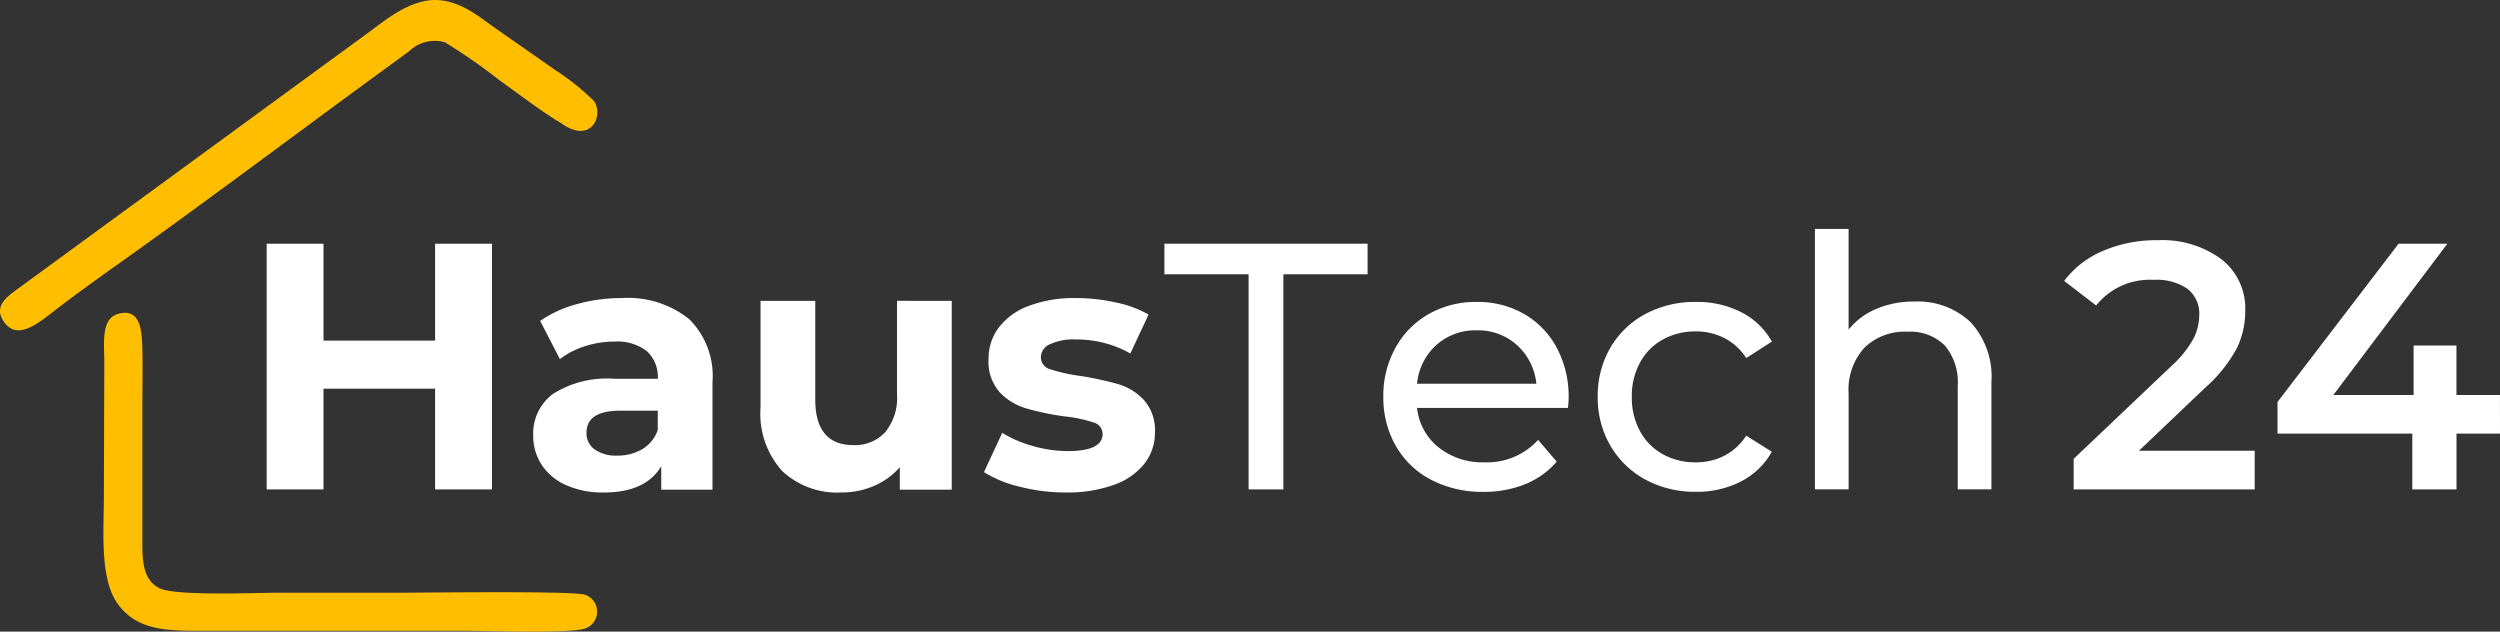
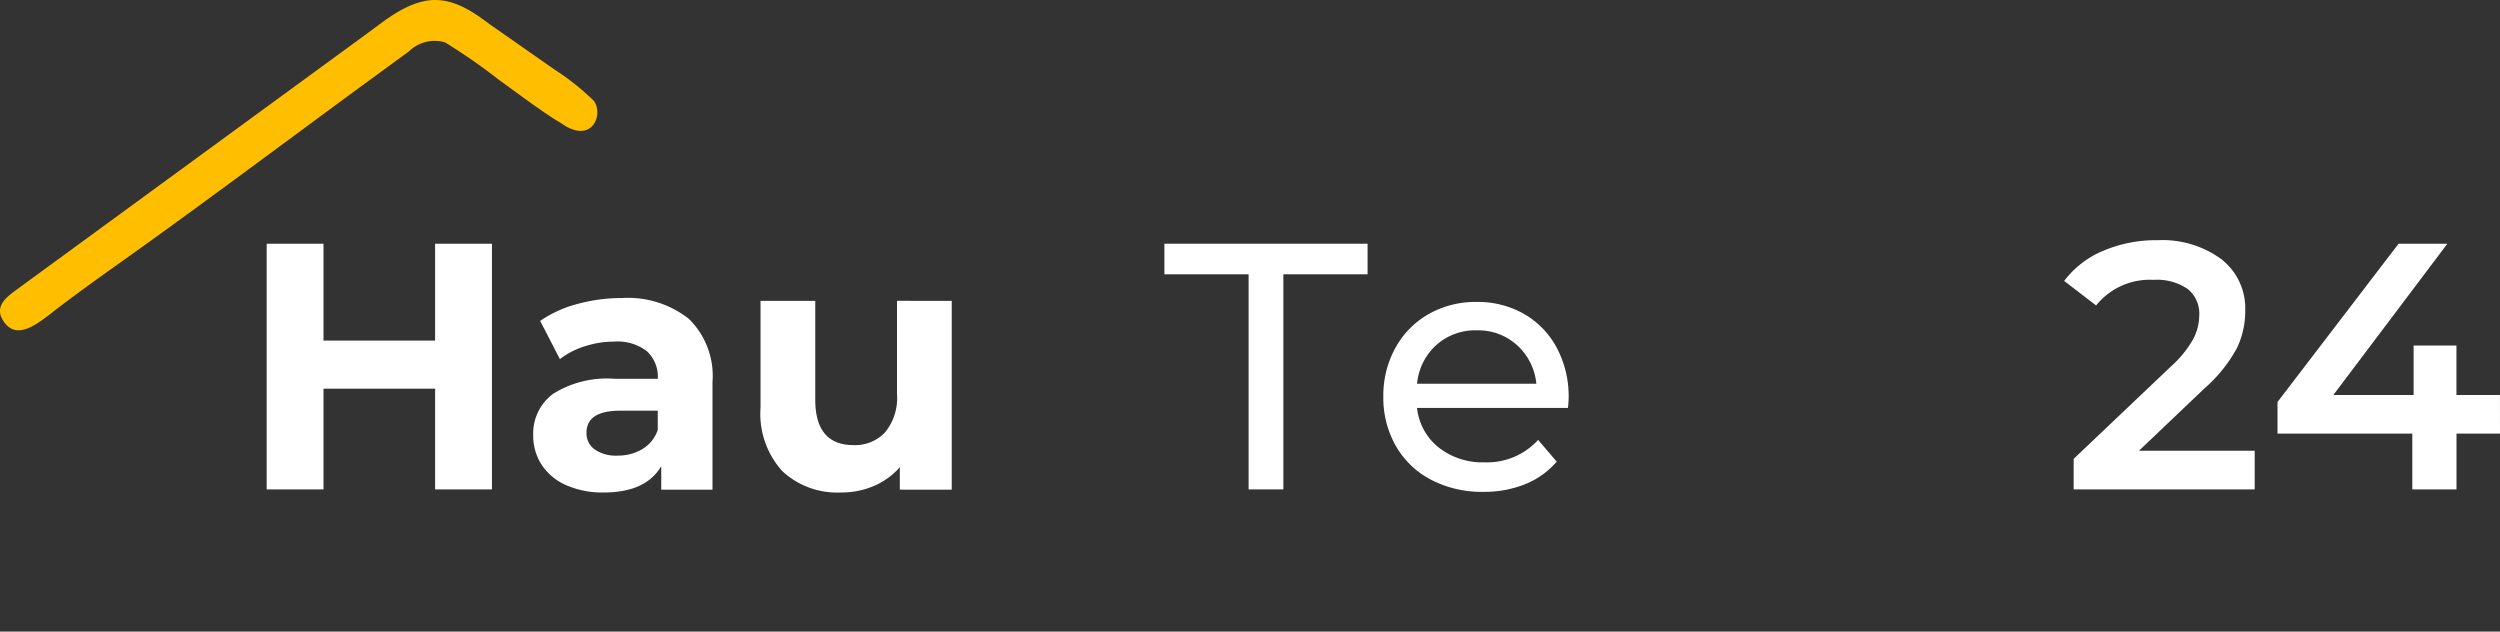
<svg xmlns="http://www.w3.org/2000/svg" id="main_logo" width="190" height="48" viewBox="0 0 190 48">
  <rect x="0" y="0" width="190" height="48" fill="#333333" stroke="none" />
  <path id="Path_1" data-name="Path 1" d="M70.9,57.277c-1.72.41-3.1,1.629-4.445,2.594L39.931,79.253c-.546.422-1.631,1.142-.936,2.26,1.084,1.743,2.837.079,4.335-1.057,1.285-.973,2.735-2.026,4.106-3,5.951-4.215,12.412-9.053,18.317-13.389l4.1-3A2.8,2.8,0,0,1,72.6,60.39a44.531,44.531,0,0,1,4.126,2.872c1.347.96,3.368,2.5,4.676,3.256,2.354,1.693,3.268-.653,2.5-1.686a18.35,18.35,0,0,0-2.95-2.353l-4.912-3.434C74.857,58.182,73.072,56.759,70.9,57.277Zm0,0" transform="translate(-38.77 -57.166)" fill="#ffbe00" fill-rule="evenodd" />
-   <path id="Path_2" data-name="Path 2" d="M88.84,202.852c-1.241.39-.982,2.271-.982,3.64l-.031,10.079c0,2.8-.339,6.435,1.084,8.343,1.614,2.165,4.1,2,7.338,2h18.8c1.794,0,8,.214,9.277-.15a1.354,1.354,0,0,0,.043-2.594c-1.023-.3-12.34-.148-13.919-.148h-9.3c-1.845,0-7.888.266-9.1-.344-1.137-.57-1.3-1.8-1.3-3.3V210.2c0-1.558.033-3.151,0-4.7C90.716,204.155,90.634,202.287,88.84,202.852Zm0,0" transform="translate(-79.931 -178.975)" fill="#ffbe00" fill-rule="evenodd" />
  <g id="Group_3" data-name="Group 3" transform="translate(20.268 18.523)">
    <g id="Group_2" data-name="Group 2" transform="translate(0)">
      <g id="Group_1" data-name="Group 1">
        <path id="Path_3" data-name="Path 3" d="M30.934-116.438v18.67H26.613v-7.654H18.132v7.654H13.813v-18.67h4.319v7.363h8.481v-7.363Zm0,0" transform="translate(-13.813 116.438)" fill="#fff" />
      </g>
    </g>
  </g>
  <g id="Group_6" data-name="Group 6" transform="translate(40.52 22.653)">
    <g id="Group_5" data-name="Group 5" transform="translate(0 0)">
      <g id="Group_4" data-name="Group 4">
        <path id="Path_4" data-name="Path 4" d="M12.876-90.813A7.465,7.465,0,0,1,18-89.224a6.07,6.07,0,0,1,1.786,4.785v8.188H15.89v-1.786q-1.173,2-4.372,2A6.82,6.82,0,0,1,8.649-76.6,4.285,4.285,0,0,1,6.8-78.145a4.03,4.03,0,0,1-.639-2.24,3.74,3.74,0,0,1,1.506-3.147,7.682,7.682,0,0,1,4.655-1.147h3.307a2.646,2.646,0,0,0-.827-2.092,3.64,3.64,0,0,0-2.48-.734,7.232,7.232,0,0,0-2.255.361,5.956,5.956,0,0,0-1.879.972L6.69-89.079A9.007,9.007,0,0,1,9.5-90.359,12.624,12.624,0,0,1,12.876-90.813Zm-.318,11.973a3.631,3.631,0,0,0,1.892-.491,2.708,2.708,0,0,0,1.175-1.456v-1.466H12.771q-2.561,0-2.561,1.681a1.493,1.493,0,0,0,.626,1.265A2.825,2.825,0,0,0,12.558-78.839Zm0,0" transform="translate(-6.156 90.813)" fill="#fff" />
      </g>
    </g>
  </g>
  <g id="Group_9" data-name="Group 9" transform="translate(57.798 22.867)">
    <g id="Group_8" data-name="Group 8" transform="translate(0 0)">
      <g id="Group_7" data-name="Group 7" transform="translate(0 0)">
        <path id="Path_5" data-name="Path 5" d="M26.018-89.484v14.348H22.072v-1.706A5.526,5.526,0,0,1,20.1-75.417a6.217,6.217,0,0,1-2.48.494,6.114,6.114,0,0,1-4.482-1.626,6.493,6.493,0,0,1-1.651-4.828v-8.107h4.159v7.494q0,3.468,2.906,3.467a3.122,3.122,0,0,0,2.4-.972,4.109,4.109,0,0,0,.907-2.894v-7.1Zm0,0" transform="translate(-11.484 89.484)" fill="#fff" />
      </g>
    </g>
  </g>
  <g id="Group_12" data-name="Group 12" transform="translate(74.784 22.653)">
    <g id="Group_11" data-name="Group 11" transform="translate(0 0)">
      <g id="Group_10" data-name="Group 10">
-         <path id="Path_6" data-name="Path 6" d="M9.542-76.038a14.02,14.02,0,0,1-3.5-.438,9.111,9.111,0,0,1-2.718-1.107L4.714-80.57a8.828,8.828,0,0,0,2.32,1,9.744,9.744,0,0,0,2.668.386q2.64,0,2.641-1.308a.923.923,0,0,0-.722-.877,10.626,10.626,0,0,0-2.212-.456A21.319,21.319,0,0,1,6.5-82.437a4.533,4.533,0,0,1-1.987-1.228,3.493,3.493,0,0,1-.839-2.508,3.92,3.92,0,0,1,.787-2.413,5.057,5.057,0,0,1,2.292-1.641,9.816,9.816,0,0,1,3.563-.586,14,14,0,0,1,3.027.333,8.445,8.445,0,0,1,2.493.919L14.45-86.6a8.278,8.278,0,0,0-4.134-1.067,4.221,4.221,0,0,0-2,.373,1.1,1.1,0,0,0-.666.96.954.954,0,0,0,.719.935,12.875,12.875,0,0,0,2.295.506,24.635,24.635,0,0,1,2.881.626,4.325,4.325,0,0,1,1.947,1.215,3.441,3.441,0,0,1,.827,2.453,3.781,3.781,0,0,1-.8,2.373,5.1,5.1,0,0,1-2.333,1.613A10.4,10.4,0,0,1,9.542-76.038Zm0,0" transform="translate(-3.328 90.813)" fill="#fff" />
-       </g>
+         </g>
    </g>
  </g>
  <g id="Group_15" data-name="Group 15" transform="translate(88.495 18.523)">
    <g id="Group_14" data-name="Group 14" transform="translate(0)">
      <g id="Group_13" data-name="Group 13">
        <path id="Path_7" data-name="Path 7" d="M7.071-114.115H.672v-2.323H16.113v2.323h-6.4v16.348H7.071Zm0,0" transform="translate(-0.672 116.438)" fill="#fff" />
      </g>
    </g>
  </g>
  <g id="Group_18" data-name="Group 18" transform="translate(105.134 22.947)">
    <g id="Group_17" data-name="Group 17" transform="translate(0 0)">
      <g id="Group_16" data-name="Group 16">
        <path id="Path_8" data-name="Path 8" d="M21.067-81.7a7.238,7.238,0,0,1-.055.774H9.545a4.444,4.444,0,0,0,1.641,3,5.352,5.352,0,0,0,3.48,1.132A5.244,5.244,0,0,0,18.747-78.5l1.413,1.654a6.2,6.2,0,0,1-2.388,1.709,8.319,8.319,0,0,1-3.187.586,8.349,8.349,0,0,1-3.974-.919,6.572,6.572,0,0,1-2.681-2.576,7.375,7.375,0,0,1-.947-3.733A7.5,7.5,0,0,1,7.9-85.492a6.6,6.6,0,0,1,2.535-2.573,7.224,7.224,0,0,1,3.64-.919,7.075,7.075,0,0,1,3.613.919,6.467,6.467,0,0,1,2.48,2.573A7.836,7.836,0,0,1,21.067-81.7ZM14.08-86.825A4.427,4.427,0,0,0,11-85.7a4.513,4.513,0,0,0-1.453,2.934h9.067a4.542,4.542,0,0,0-1.453-2.919A4.39,4.39,0,0,0,14.08-86.825Zm0,0" transform="translate(-6.984 88.984)" fill="#fff" />
      </g>
    </g>
  </g>
  <g id="Group_21" data-name="Group 21" transform="translate(121.428 22.947)">
    <g id="Group_20" data-name="Group 20" transform="translate(0 0)">
      <g id="Group_19" data-name="Group 19">
-         <path id="Path_9" data-name="Path 9" d="M14.453-74.556a7.862,7.862,0,0,1-3.856-.932,6.859,6.859,0,0,1-2.653-2.576,7.226,7.226,0,0,1-.96-3.721,7.23,7.23,0,0,1,.96-3.721A6.761,6.761,0,0,1,10.6-88.065a7.953,7.953,0,0,1,3.856-.919,7.384,7.384,0,0,1,3.425.774,5.5,5.5,0,0,1,2.335,2.24l-1.947,1.253a4.354,4.354,0,0,0-1.654-1.518,4.708,4.708,0,0,0-2.187-.509,5.055,5.055,0,0,0-2.493.614A4.367,4.367,0,0,0,10.2-84.382a5.278,5.278,0,0,0-.626,2.6,5.348,5.348,0,0,0,.626,2.628,4.364,4.364,0,0,0,1.734,1.746,5.048,5.048,0,0,0,2.493.614,4.722,4.722,0,0,0,2.187-.506,4.366,4.366,0,0,0,1.654-1.521L20.213-77.6a5.587,5.587,0,0,1-2.335,2.255A7.283,7.283,0,0,1,14.453-74.556Zm0,0" transform="translate(-6.984 88.984)" fill="#fff" />
-       </g>
+         </g>
    </g>
  </g>
  <g id="Group_24" data-name="Group 24" transform="translate(137.935 17.397)">
    <g id="Group_23" data-name="Group 23" transform="translate(0 0)">
      <g id="Group_22" data-name="Group 22">
-         <path id="Path_10" data-name="Path 10" d="M22.687-117.9a5.837,5.837,0,0,1,4.279,1.561,6.129,6.129,0,0,1,1.588,4.572v8.135H25.994v-7.842a4.336,4.336,0,0,0-.987-3.092,3.708,3.708,0,0,0-2.826-1.042,4.4,4.4,0,0,0-3.28,1.215,4.738,4.738,0,0,0-1.2,3.48v7.281H15.141v-19.79H17.7v7.657a5.262,5.262,0,0,1,2.092-1.573A7.207,7.207,0,0,1,22.687-117.9Zm0,0" transform="translate(-15.141 123.422)" fill="#fff" />
-       </g>
+         </g>
    </g>
  </g>
  <g id="Group_27" data-name="Group 27" transform="translate(156.876 18.256)">
    <g id="Group_26" data-name="Group 26" transform="translate(0 0)">
      <g id="Group_25" data-name="Group 25">
        <path id="Path_11" data-name="Path 11" d="M15.809-102.092v2.934H2.05v-2.32l7.414-7.04a8.111,8.111,0,0,0,1.691-2.095,3.989,3.989,0,0,0,.441-1.774,2.392,2.392,0,0,0-.879-2,4.113,4.113,0,0,0-2.586-.694,5.22,5.22,0,0,0-4.374,1.947L1.328-115a7.184,7.184,0,0,1,2.946-2.28,10.218,10.218,0,0,1,4.149-.814,7.587,7.587,0,0,1,4.853,1.441,4.741,4.741,0,0,1,1.814,3.921,6.512,6.512,0,0,1-.641,2.854A11.114,11.114,0,0,1,12-106.839L7.01-102.092Zm0,0" transform="translate(-1.328 118.094)" fill="#fff" />
      </g>
    </g>
  </g>
  <g id="Group_30" data-name="Group 30" transform="translate(173.091 18.523)">
    <g id="Group_29" data-name="Group 29" transform="translate(0)">
      <g id="Group_28" data-name="Group 28">
        <path id="Path_12" data-name="Path 12" d="M22.565-102.009H19.258v4.242H15.9v-4.242H5.656v-2.4l9.2-12.028h3.708L9.9-104.943H16V-108.7h3.255v3.758h3.307Zm0,0" transform="translate(-5.656 116.438)" fill="#fff" />
      </g>
    </g>
  </g>
</svg>